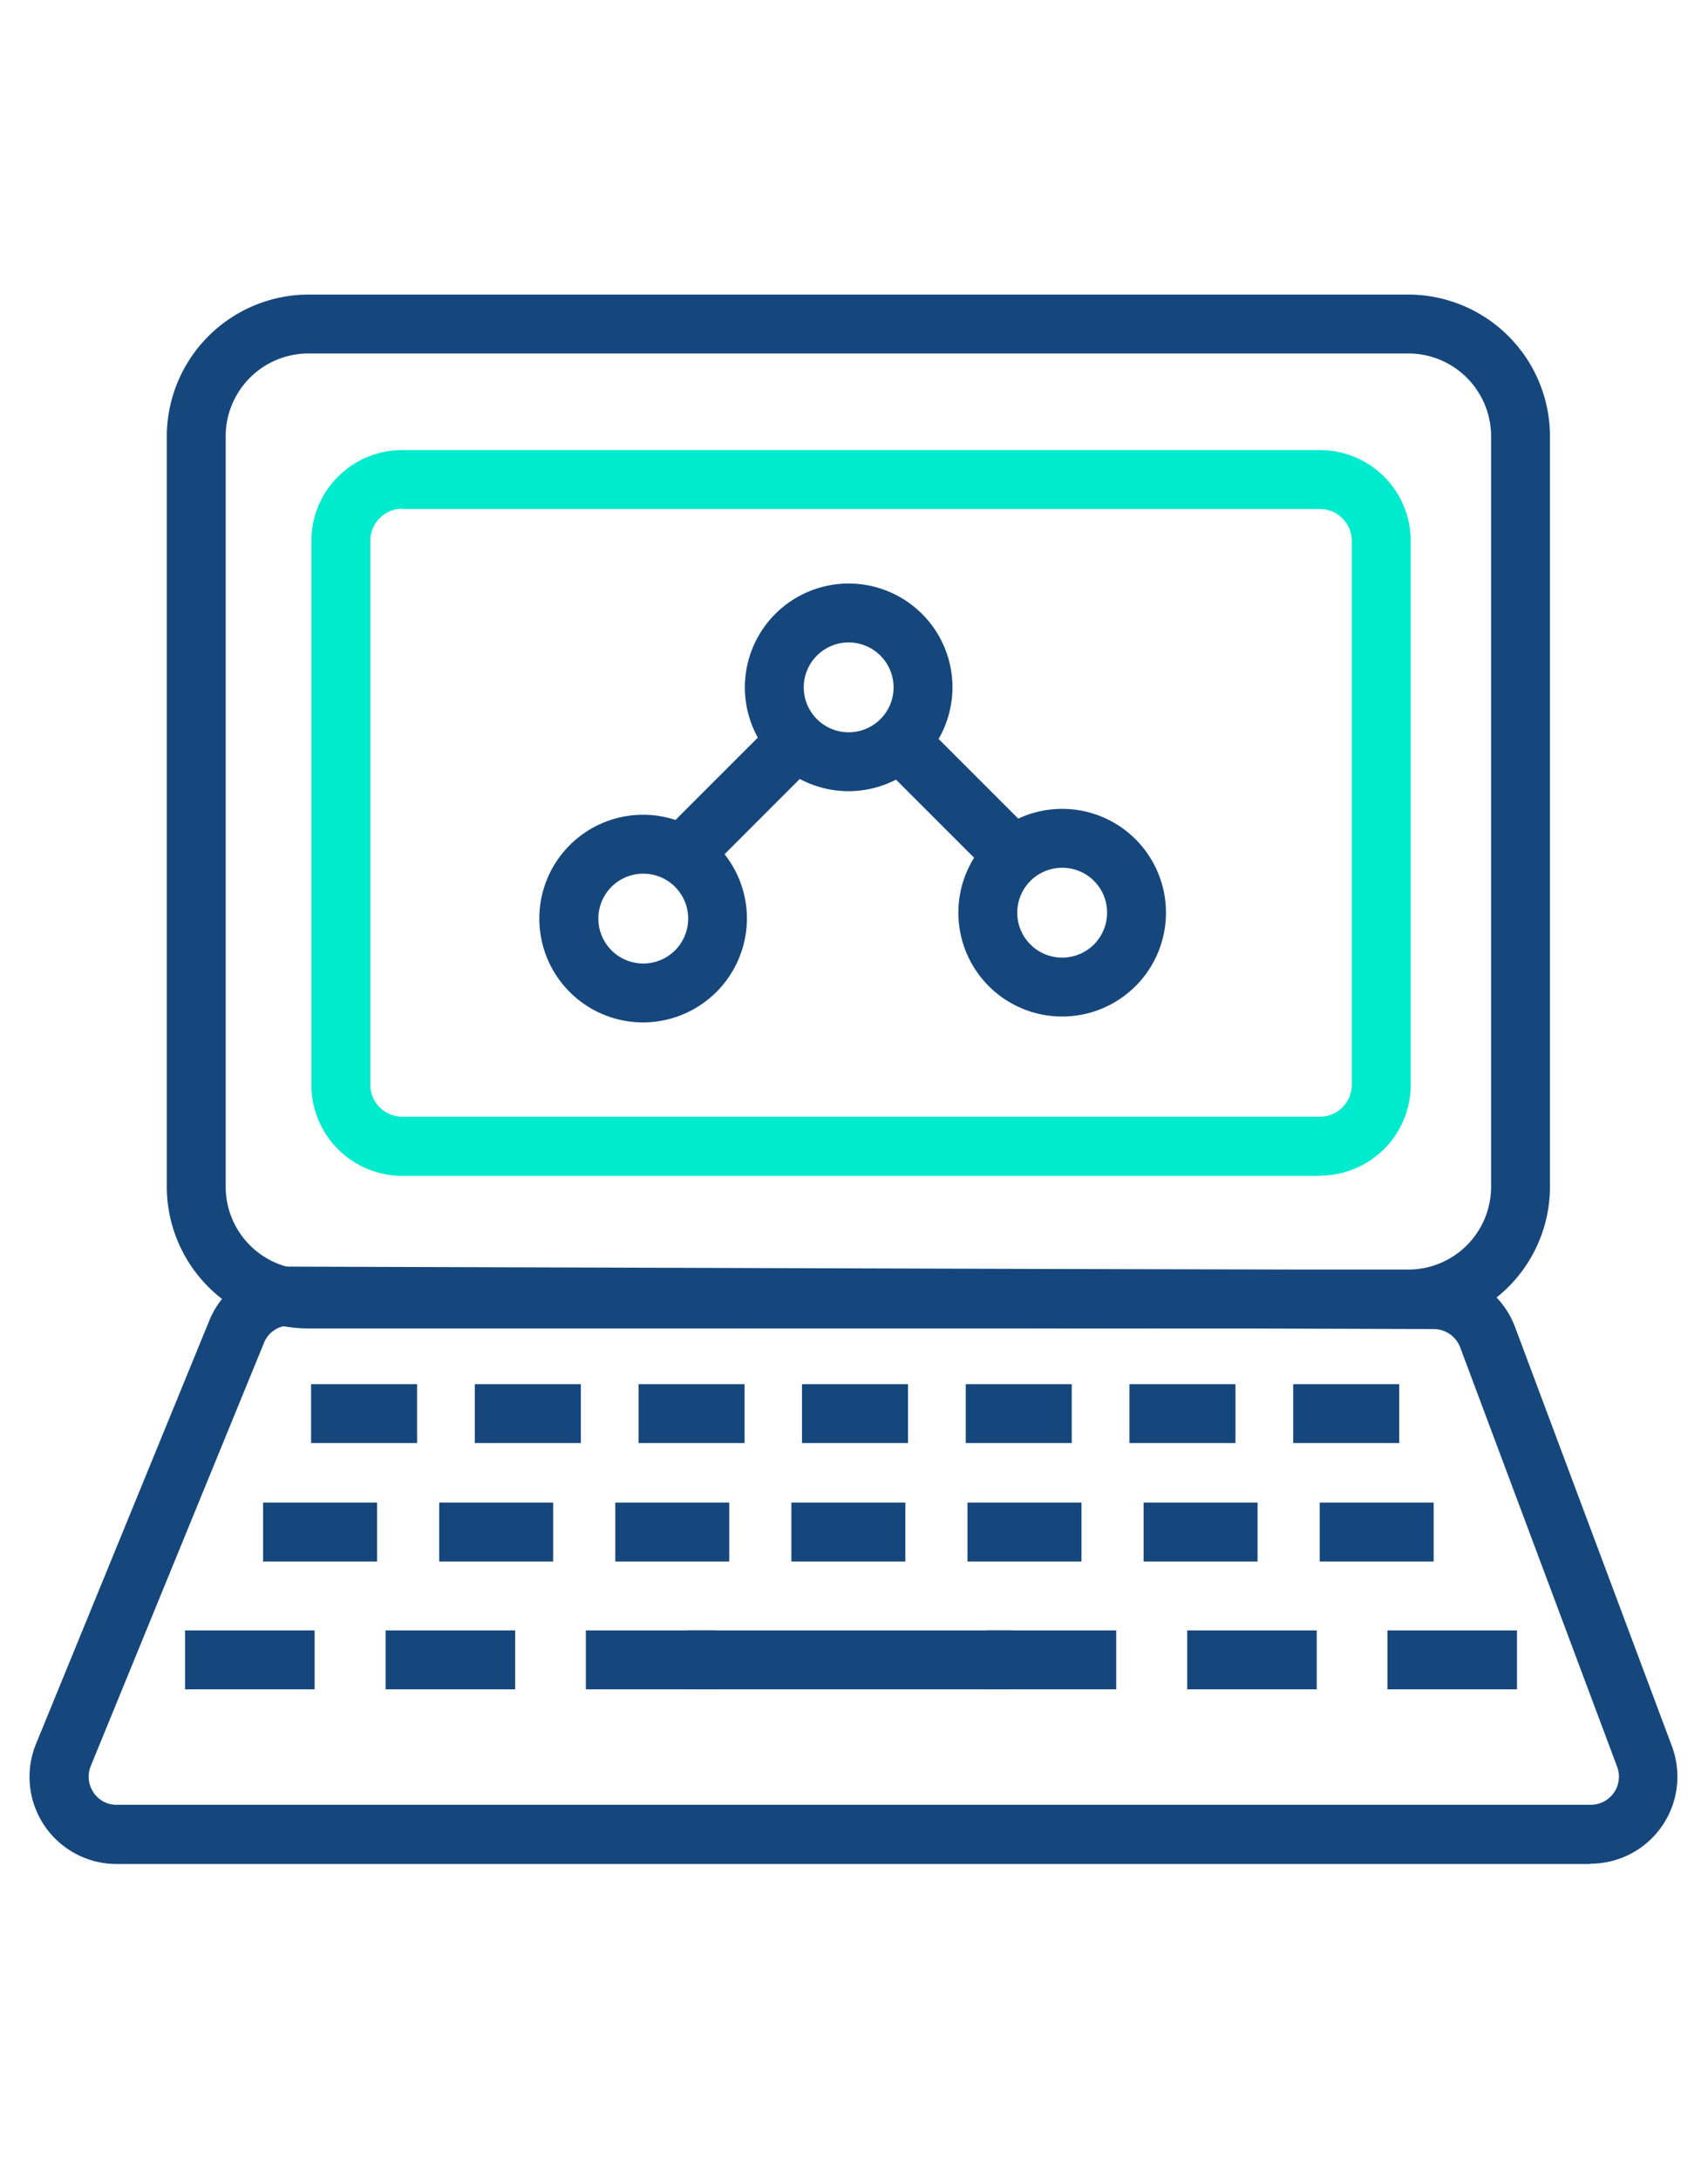
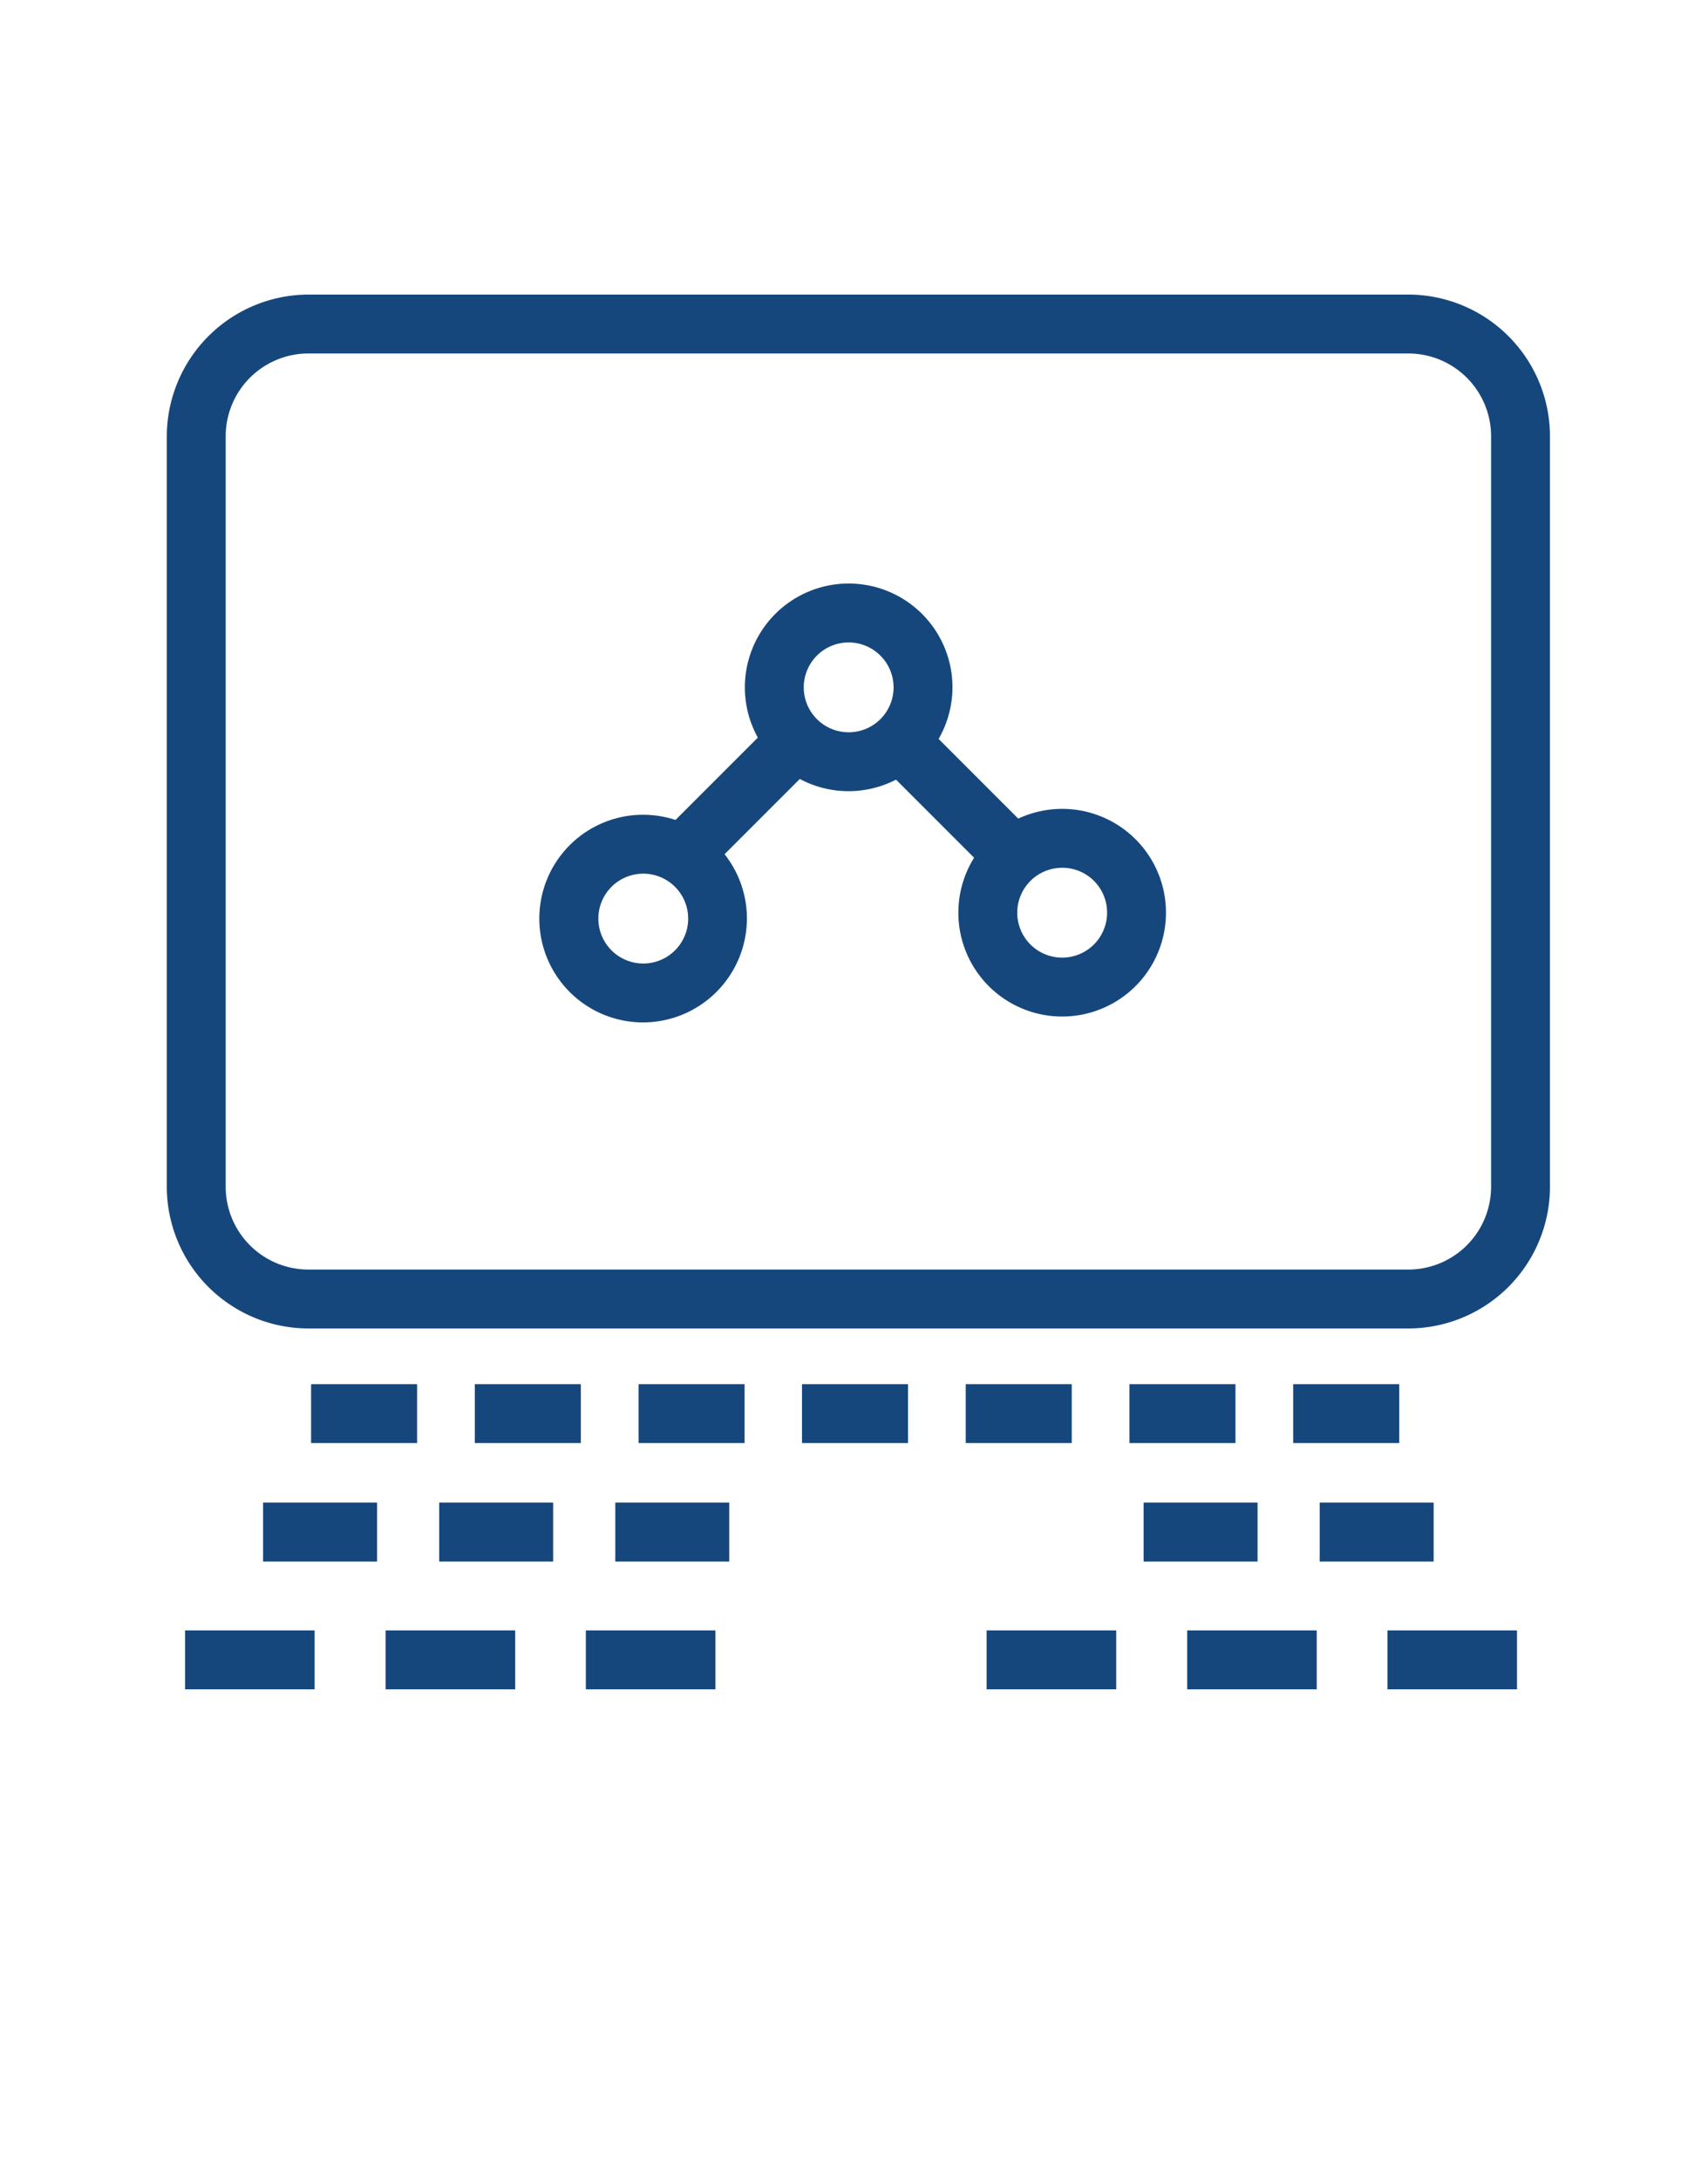
<svg xmlns="http://www.w3.org/2000/svg" width="58" height="74" viewBox="0 0 58 74">
  <defs>
    <clipPath id="clip-business-it-alignment-icon">
      <rect width="58" height="74" />
    </clipPath>
  </defs>
  <g id="business-it-alignment-icon" clip-path="url(#clip-business-it-alignment-icon)">
    <g id="Ebene_2" data-name="Ebene 2" transform="translate(1.004 10)">
      <g id="Ebene_1" data-name="Ebene 1">
        <path id="Pfad_15" data-name="Pfad 15" d="M46.82,35.1H9.47a4.818,4.818,0,0,1-4.81-4.81V4.81A4.825,4.825,0,0,1,9.47,0H46.82a4.818,4.818,0,0,1,4.81,4.81V30.29a4.818,4.818,0,0,1-4.81,4.81ZM9.47,2A2.812,2.812,0,0,0,6.66,4.81V30.29A2.812,2.812,0,0,0,9.47,33.1H46.82a2.812,2.812,0,0,0,2.81-2.81V4.81A2.812,2.812,0,0,0,46.82,2Z" fill="#16477c" />
-         <path id="Pfad_16" data-name="Pfad 16" d="M43.82,29.92H12.66a3.09,3.09,0,0,1-3.09-3.08V8.36a3.083,3.083,0,0,1,3.09-3.08H43.82A3.081,3.081,0,0,1,46.9,8.36V26.83a3.081,3.081,0,0,1-3.08,3.08ZM12.66,7.27a1.091,1.091,0,0,0-1.09,1.08V26.83a1.084,1.084,0,0,0,1.09,1.08H43.82a1.082,1.082,0,0,0,1.08-1.08V8.36a1.082,1.082,0,0,0-1.08-1.08H12.66Z" fill="#00eace" />
-         <path id="Pfad_17" data-name="Pfad 17" d="M53.01,53.28H2.96A2.957,2.957,0,0,1,.22,49.2L6.1,34.84A2.943,2.943,0,0,1,8.83,33h.01l38.84.12a2.977,2.977,0,0,1,2.76,1.92l5.33,14.24A2.955,2.955,0,0,1,53,53.27ZM8.84,35a.936.936,0,0,0-.88.59L2.08,49.95a.961.961,0,0,0,.09.9.934.934,0,0,0,.79.42H53.01a.955.955,0,0,0,.9-1.29L48.58,35.74a.962.962,0,0,0-.89-.62L8.85,35h0Z" fill="#16477c" />
        <rect id="Rechteck_4" data-name="Rechteck 4" width="3.6" height="2" transform="translate(9.56 36.99)" fill="#16477c" />
        <rect id="Rechteck_5" data-name="Rechteck 5" width="3.6" height="2" transform="translate(15.12 36.99)" fill="#16477c" />
        <rect id="Rechteck_6" data-name="Rechteck 6" width="3.6" height="2" transform="translate(20.68 36.99)" fill="#16477c" />
        <rect id="Rechteck_7" data-name="Rechteck 7" width="3.6" height="2" transform="translate(26.23 36.99)" fill="#16477c" />
        <rect id="Rechteck_8" data-name="Rechteck 8" width="3.6" height="2" transform="translate(31.79 36.99)" fill="#16477c" />
        <rect id="Rechteck_9" data-name="Rechteck 9" width="3.6" height="2" transform="translate(37.35 36.99)" fill="#16477c" />
        <rect id="Rechteck_10" data-name="Rechteck 10" width="3.6" height="2" transform="translate(42.91 36.99)" fill="#16477c" />
        <rect id="Rechteck_11" data-name="Rechteck 11" width="3.87" height="2" transform="translate(7.93 41.01)" fill="#16477c" />
        <rect id="Rechteck_12" data-name="Rechteck 12" width="3.87" height="2" transform="translate(13.91 41.01)" fill="#16477c" />
        <rect id="Rechteck_13" data-name="Rechteck 13" width="3.87" height="2" transform="translate(19.89 41.01)" fill="#16477c" />
-         <rect id="Rechteck_14" data-name="Rechteck 14" width="3.87" height="2" transform="translate(25.87 41.01)" fill="#16477c" />
-         <rect id="Rechteck_15" data-name="Rechteck 15" width="3.87" height="2" transform="translate(31.85 41.01)" fill="#16477c" />
        <rect id="Rechteck_16" data-name="Rechteck 16" width="3.87" height="2" transform="translate(37.83 41.01)" fill="#16477c" />
        <rect id="Rechteck_17" data-name="Rechteck 17" width="3.87" height="2" transform="translate(43.81 41.01)" fill="#16477c" />
        <rect id="Rechteck_18" data-name="Rechteck 18" width="4.4" height="2" transform="translate(5.28 45.35)" fill="#16477c" />
        <rect id="Rechteck_19" data-name="Rechteck 19" width="4.4" height="2" transform="translate(12.09 45.35)" fill="#16477c" />
        <rect id="Rechteck_20" data-name="Rechteck 20" width="4.4" height="2" transform="translate(18.89 45.35)" fill="#16477c" />
-         <rect id="Rechteck_21" data-name="Rechteck 21" width="10.98" height="2" transform="translate(22.38 45.35)" fill="#16477c" />
        <rect id="Rechteck_22" data-name="Rechteck 22" width="4.4" height="2" transform="translate(32.5 45.35)" fill="#16477c" />
        <rect id="Rechteck_23" data-name="Rechteck 23" width="4.4" height="2" transform="translate(39.31 45.35)" fill="#16477c" />
        <rect id="Rechteck_24" data-name="Rechteck 24" width="4.4" height="2" transform="translate(46.11 45.35)" fill="#16477c" />
        <g id="Gruppe_2" data-name="Gruppe 2">
          <path id="Pfad_18" data-name="Pfad 18" d="M20.84,24.71a3.525,3.525,0,1,1,3.52-3.52A3.534,3.534,0,0,1,20.84,24.71Zm0-5.05a1.525,1.525,0,1,0,0,3.05,1.525,1.525,0,0,0,0-3.05Z" fill="#16477c" />
          <path id="Pfad_19" data-name="Pfad 19" d="M35.06,24.51a3.525,3.525,0,1,1,3.53-3.53A3.527,3.527,0,0,1,35.06,24.51Zm0-5.05a1.525,1.525,0,1,0,1.53,1.52A1.519,1.519,0,0,0,35.06,19.46Z" fill="#16477c" />
          <path id="Pfad_20" data-name="Pfad 20" d="M27.82,16.86a3.525,3.525,0,1,1,3.52-3.53,3.536,3.536,0,0,1-3.52,3.53Zm0-5.05a1.525,1.525,0,1,0,1.52,1.52,1.528,1.528,0,0,0-1.52-1.52Z" fill="#16477c" />
          <rect id="Rechteck_25" data-name="Rechteck 25" width="5.83" height="2" transform="translate(21.341 18.43) rotate(-45)" fill="#16477c" />
          <rect id="Rechteck_26" data-name="Rechteck 26" width="2" height="5.83" transform="translate(28.776 15.821) rotate(-45)" fill="#16477c" />
        </g>
      </g>
    </g>
  </g>
</svg>